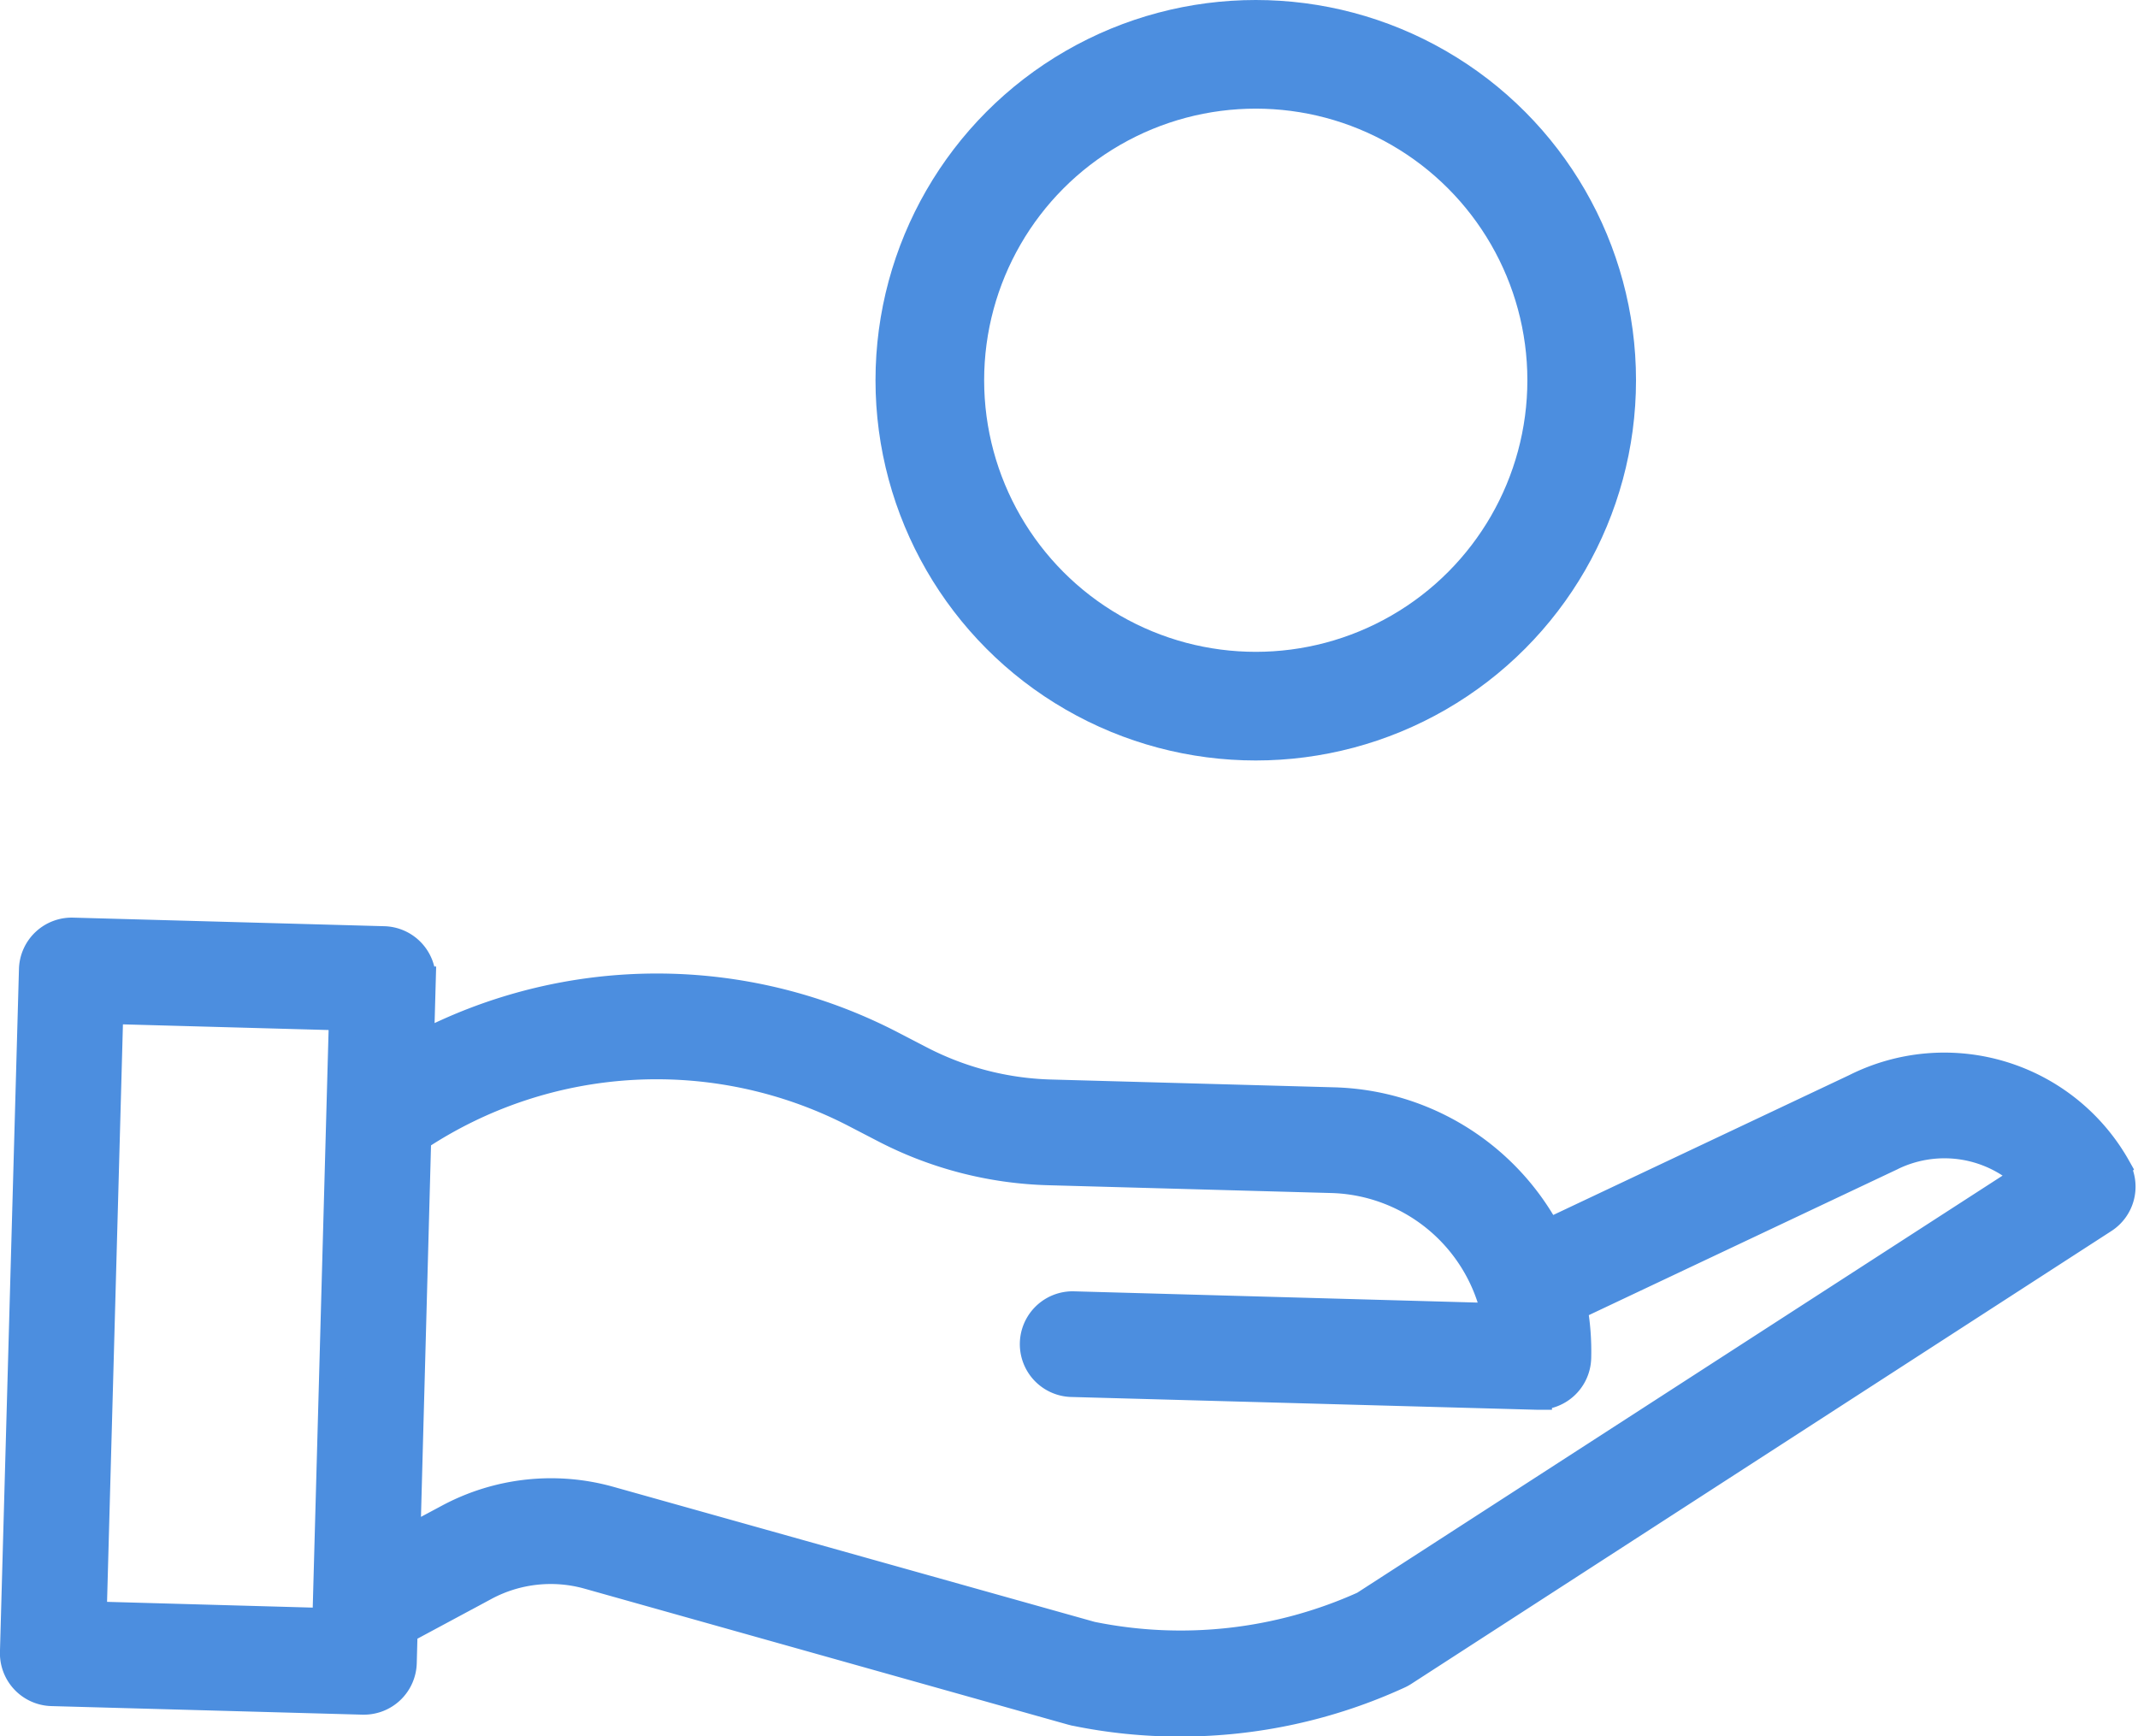
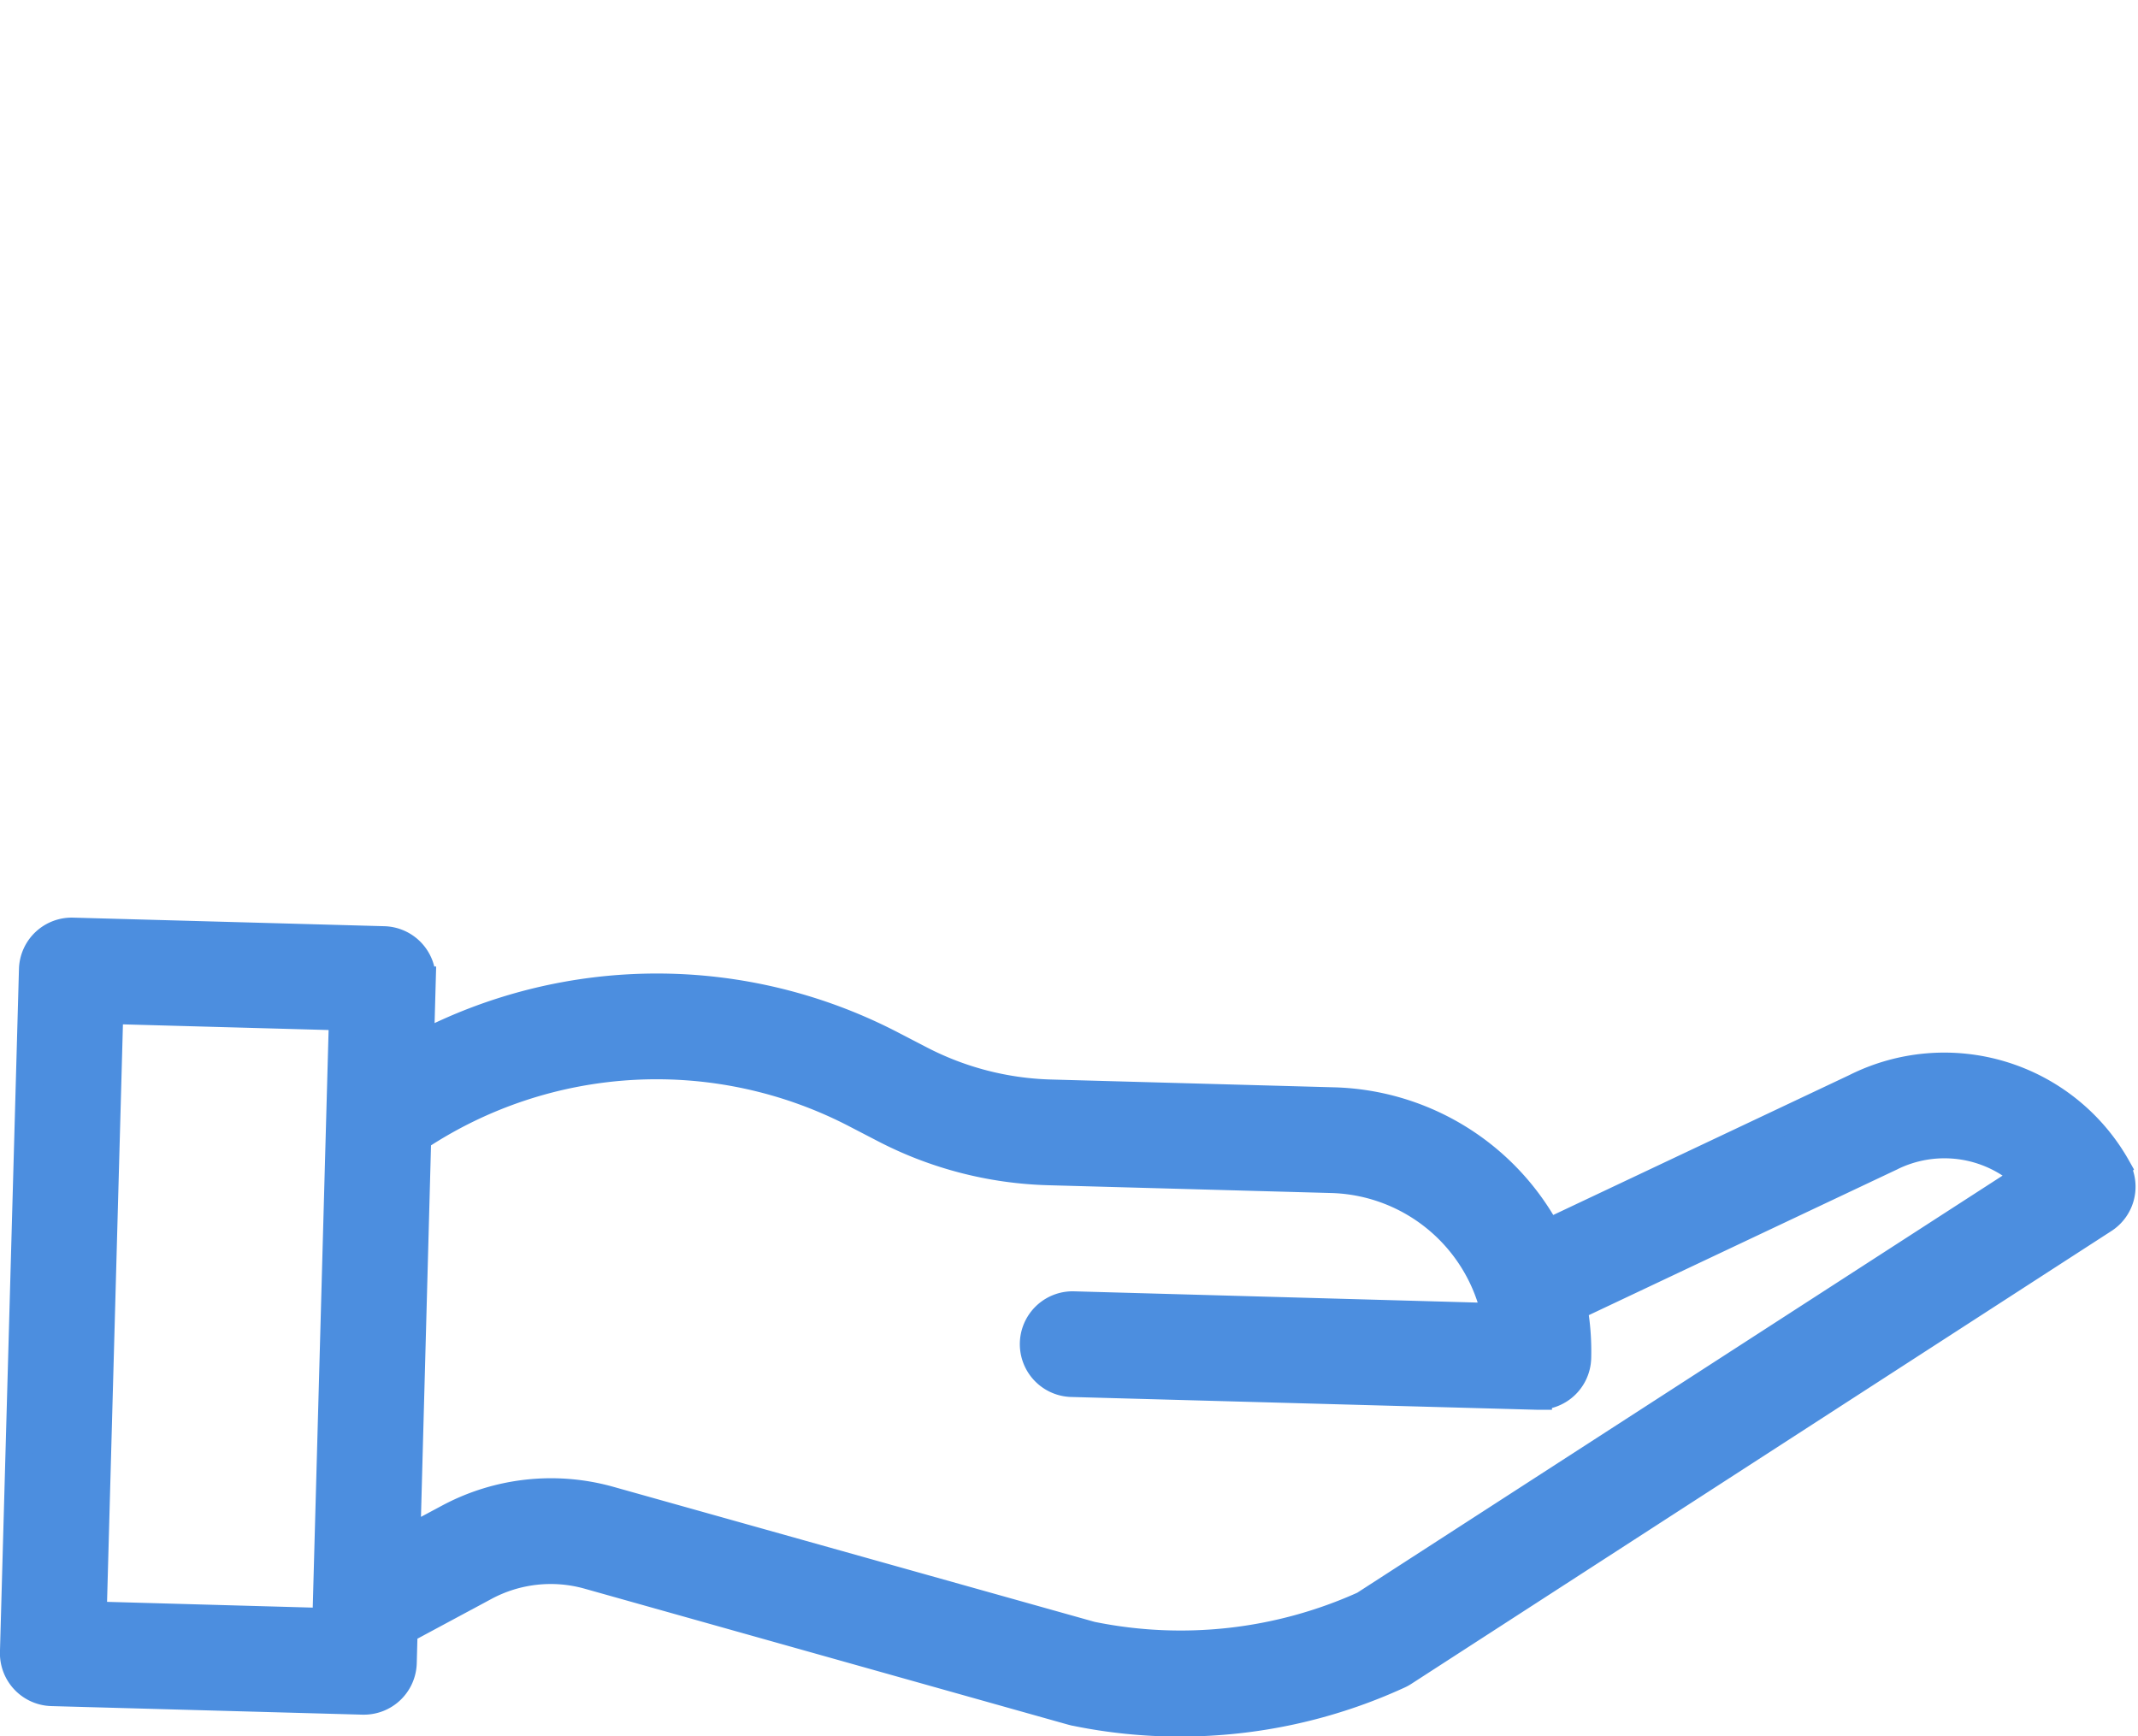
<svg xmlns="http://www.w3.org/2000/svg" width="39.358" height="31.964" viewBox="0 0 39.358 31.964">
  <g id="Group_3365" data-name="Group 3365" transform="translate(-1187.982 -2432.23)">
    <path id="Path_6441" data-name="Path 6441" d="M38.724,269.854a3.651,3.651,0,0,0-4.821-1.469l-5.661,2.675a4.612,4.612,0,0,0-3.931-2.425l-5.226-.144a5.525,5.525,0,0,1-2.375-.613l-.532-.276a9.38,9.38,0,0,0-8.688.009l.033-1.2a.723.723,0,0,0-.7-.742l-5.731-.158a.722.722,0,0,0-.742.7L0,278.784a.723.723,0,0,0,.7.742l5.731.158h.02a.723.723,0,0,0,.722-.7l.016-.6,1.489-.8a2.555,2.555,0,0,1,1.906-.209l8.89,2.5.047.012a9.52,9.52,0,0,0,1.954.2,9.643,9.643,0,0,0,4.028-.879.716.716,0,0,0,.09-.049l12.89-8.338a.722.722,0,0,0,.237-.963ZM1.465,278.1l.306-11.131,4.286.118L5.751,278.22Zm23.39-.19a8.191,8.191,0,0,1-5.011.559l-8.866-2.488A4,4,0,0,0,8,276.309l-.761.407.2-7.4a7.943,7.943,0,0,1,8.07-.43l.532.276a6.977,6.977,0,0,0,3,.775l5.226.144a3.169,3.169,0,0,1,3.013,2.526L19.5,272.39a.723.723,0,0,0-.04,1.445l8.591.236h.02a.723.723,0,0,0,.722-.7,4.612,4.612,0,0,0-.07-.938l5.806-2.744.017-.008a2.207,2.207,0,0,1,2.5.349Zm0,0" transform="translate(1188.231 2183.862)" fill="#4c8edf" stroke="#4c8edf" stroke-width="0.5" />
    <g id="Ellipse_1747" data-name="Ellipse 1747" transform="translate(1204.099 2432.23)" fill="none" stroke="#4c8edf" stroke-width="2">
-       <circle cx="7" cy="7" r="7" stroke="none" />
-       <circle cx="7" cy="7" r="6" fill="none" />
-     </g>
+       </g>
  </g>
</svg>